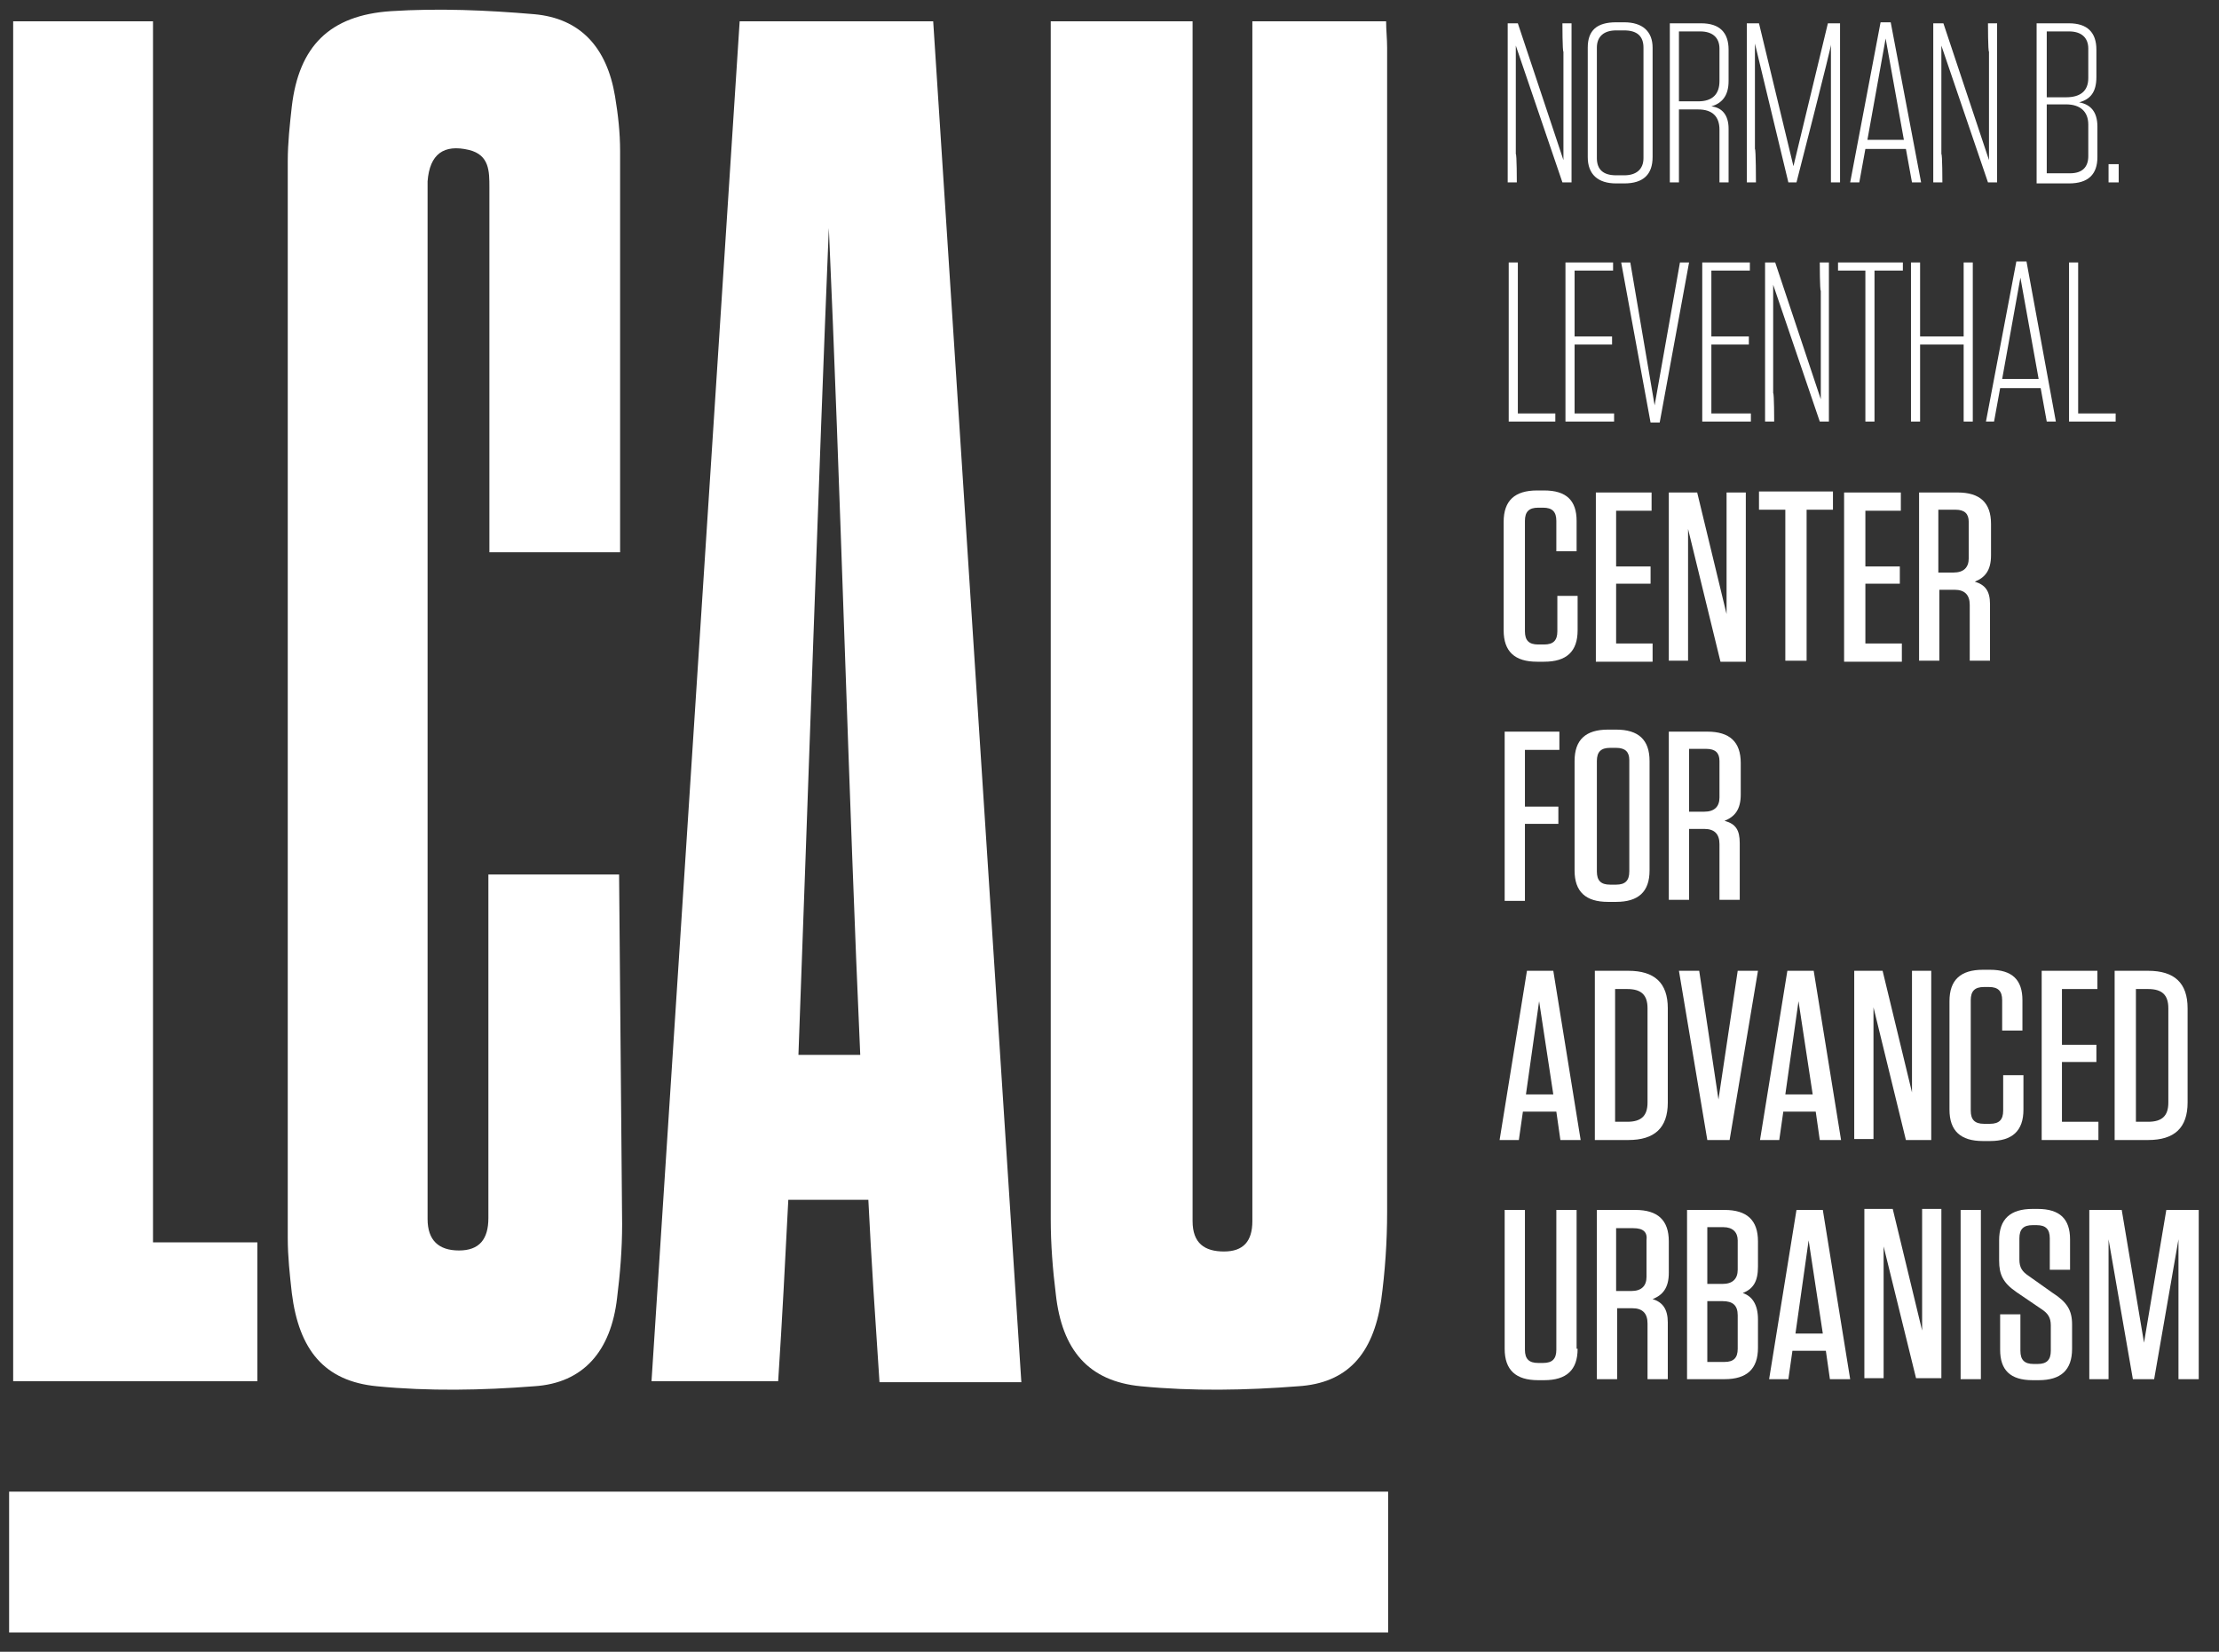
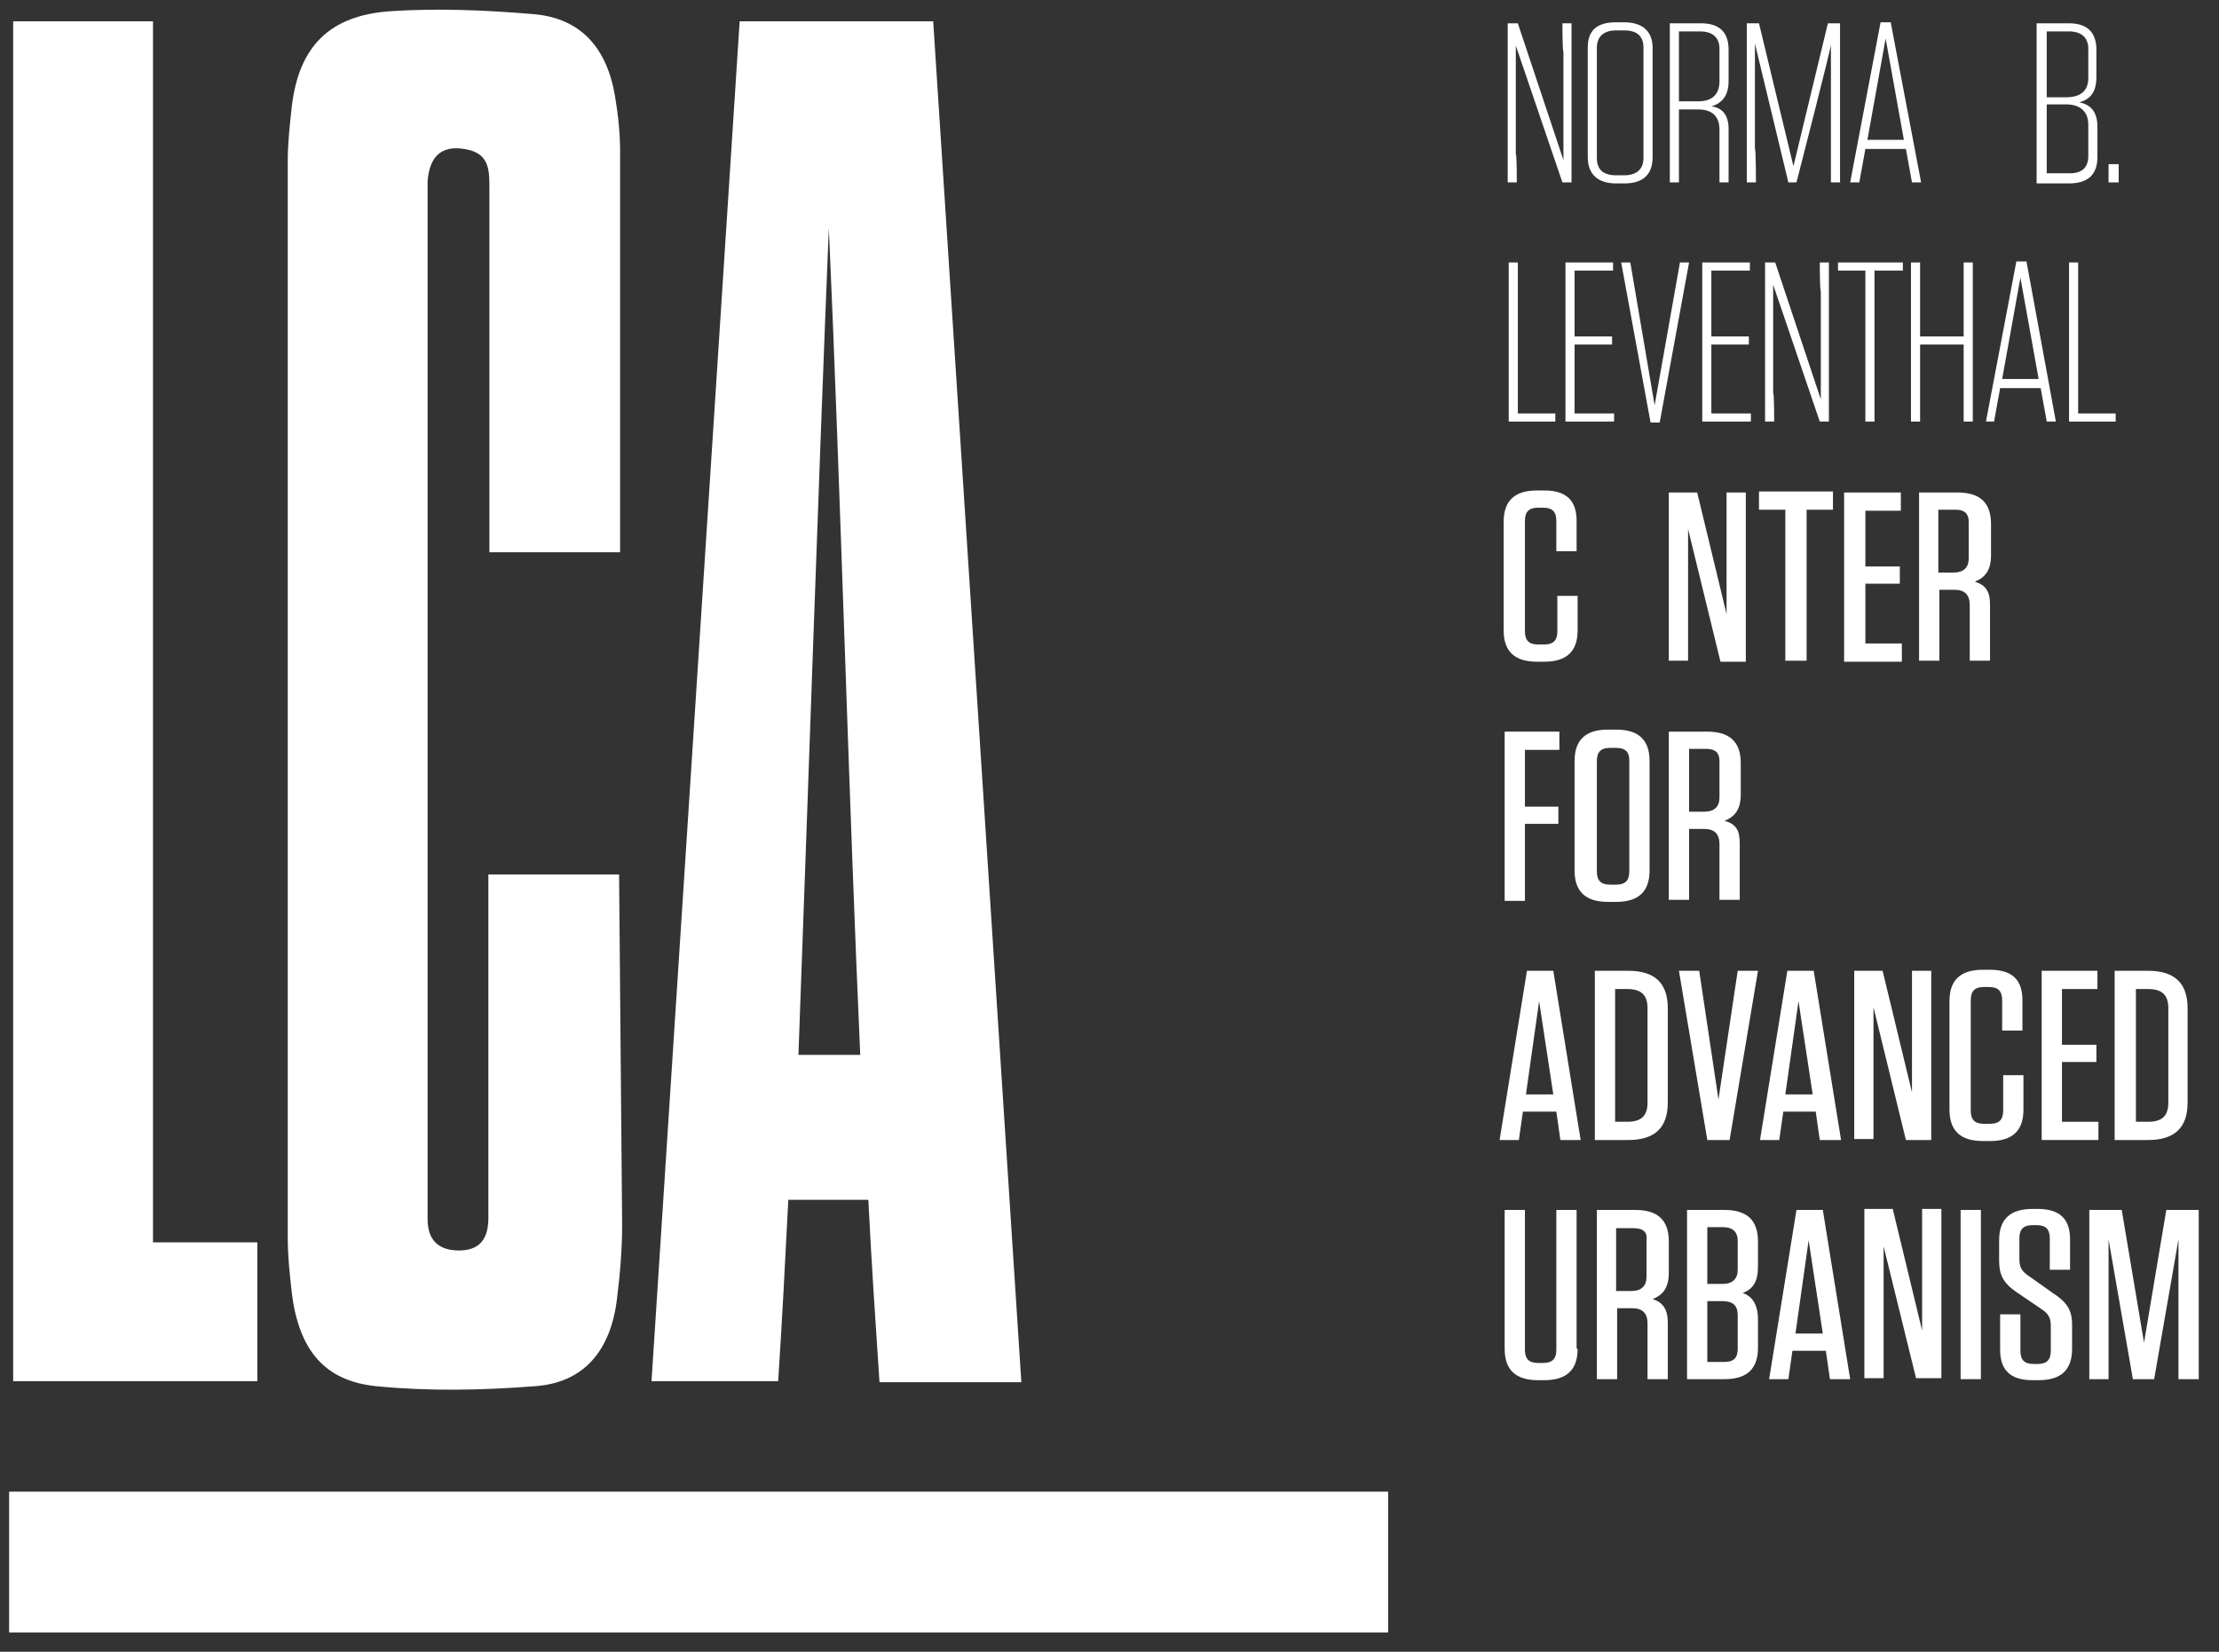
<svg xmlns="http://www.w3.org/2000/svg" width="219" height="163" viewBox="0 0 219 163" fill="none">
  <rect x="0" y="0" width="219" height="163" fill="#333333" stroke="none" />
-   <path d="M123.8 2.1H136.8C136.8 3 136.9 3.8 136.9 4.7V119.6C136.9 122.5 136.7 125.5 136.3 128.4C135.5 133.6 133 136.5 128.1 136.8C123 137.2 117.7 137.3 112.6 136.8C107.4 136.3 104.8 133.2 104.2 127.7C103.9 125.3 103.7 122.8 103.7 120.3V2.1H117.7V117.1C117.7 118.2 117.7 119.4 117.7 120.5C117.7 122.7 118.9 123.5 120.8 123.5C122.7 123.5 123.6 122.5 123.6 120.5V5.5C123.6 4.5 123.6 3.5 123.6 2.1H123.8Z" fill="white" />
  <path d="M61.4 120.8C61.4 123.3 61.2 125.7 60.9 128.1C60.3 133.3 57.6 136.5 52.7 136.8C47.6 137.2 42.3 137.3 37.2 136.8C32 136.3 29.5 133.2 28.8 127.6C28.6 125.8 28.4 124 28.4 122.2V15.9C28.4 14.1 28.6 12.3 28.8 10.5C29.5 4.6 32.5 1.5 38.6 1.1C43.3 0.8 48 1 52.7 1.4C57.3 1.8 59.9 4.7 60.7 9.5C61 11.3 61.2 13.1 61.2 14.9V54.5H48.3V18.5C48.3 16.9 48.3 15.3 46.3 14.8C43.8 14.2 42.4 15.2 42.2 17.9C42.2 18.7 42.2 19.5 42.2 20.4V117.6C42.2 118.5 42.2 119.4 42.2 120.3C42.2 122.4 43.3 123.4 45.3 123.4C47.3 123.4 48.2 122.3 48.2 120.2V86.6C48.2 85.6 48.2 87.4 48.2 86.3H61.1" fill="white" />
  <path d="M100.8 136.4H86.8C86.4 130.4 86 124.5 85.7 118.4H77.8C77.5 124.3 77.2 130.2 76.8 136.3H64.3C67.2 91.6 70.1 46.9 73 2.1H92.1C95 46.9 97.9 91.5 100.8 136.4ZM81.8 22.5C80.8 46.8 79.7 79.8 78.8 104.1H84.9C83.8 79.7 82.9 46.8 81.8 22.5Z" fill="white" />
  <path d="M15.1 122.6H25.4V136.3H1.3V2.1H15.1C15.1 42.2 15.1 82.3 15.1 122.6Z" fill="white" />
  <path d="M137 147.2H0.9V161.1H137V147.2Z" fill="white" />
  <path d="M154.2 18L149.6 4.5V15.2C149.7 15.2 149.7 18 149.7 18H148.8V2.3H149.8L154.3 15.8V5.1C154.2 5.1 154.2 2.3 154.2 2.3H155.1V18H154.2Z" fill="white" />
  <path d="M160.3 18.1H159.5C157.7 18.1 156.7 17.2 156.7 15.5V4.7C156.7 3 157.6 2.2 159.5 2.2H160.3C162.1 2.2 163.1 3.1 163.1 4.7V15.5C163.1 17.2 162.2 18.1 160.3 18.1ZM160.3 3H159.5C158.3 3 157.6 3.6 157.6 4.7V15.6C157.6 16.7 158.2 17.3 159.5 17.3H160.3C161.5 17.3 162.2 16.7 162.2 15.6V4.7C162.2 3.6 161.6 3 160.3 3Z" fill="white" />
  <path d="M170.6 12.7V18H169.7V12.8C169.7 11.5 169 10.8 167.6 10.8H165.7V18H164.8V2.3H167.9C169.7 2.3 170.6 3.2 170.6 4.9V8C170.6 9.5 169.9 10.2 168.9 10.5C169.9 10.6 170.6 11.3 170.6 12.7ZM167.8 3.1H165.7V10H167.6C169 10 169.7 9.3 169.7 8V4.8C169.7 3.7 169 3.1 167.8 3.1Z" fill="white" />
  <path d="M173.2 4.3V14.7C173.3 14.7 173.3 18 173.3 18H172.4V2.3H173.6L177 16.4L180.4 2.3H181.6V18H180.7V4.4C180.8 4.4 177.3 18 177.3 18H176.5L173.2 4.3Z" fill="white" />
  <path d="M189.6 18H188.7L188.1 14.7H184.1L183.5 18H182.6L185.6 2.2H186.6L189.6 18ZM184.3 13.8H187.9L186.1 3.8L184.3 13.8Z" fill="white" />
-   <path d="M196.2 18L191.6 4.5V15.2C191.7 15.2 191.7 18 191.7 18H190.8V2.3H191.8L196.3 15.8V5.1C196.2 5.1 196.2 2.3 196.2 2.3H197.1V18H196.2Z" fill="white" />
  <path d="M207 12.5V15.5C207 17.2 206.1 18.1 204.2 18.1H201V2.3H204.2C206 2.3 206.9 3.2 206.9 4.9V7.6C206.9 9.1 206.3 9.8 205.2 10.1C206.3 10.3 207 11 207 12.5ZM204.2 3.1H202V9.6H203.9C205.3 9.6 206.1 9 206.1 7.7V4.8C206.1 3.7 205.4 3.1 204.2 3.1ZM202 17.1H204.3C205.5 17.1 206.1 16.5 206.1 15.4V12.3C206.1 11 205.3 10.3 203.9 10.3H202V17.1Z" fill="white" />
-   <path d="M209.1 18H208.1V16.2H209.1V18Z" fill="white" />
+   <path d="M209.1 18H208.1V16.2H209.1Z" fill="white" />
  <path d="M149.8 25.9V40.8H153.5V41.6H148.9V25.9H149.8Z" fill="white" />
  <path d="M159.2 25.9V26.7H155.4V33.2H159.1V34H155.4V40.8H159.3V41.6H154.5V25.9H159.2Z" fill="white" />
  <path d="M162.9 41.7L160 25.9H160.9L163.3 40L165.8 25.9H166.7L163.8 41.7H162.9Z" fill="white" />
  <path d="M172.7 25.9V26.7H168.9V33.2H172.6V34H168.9V40.8H172.8V41.6H168V25.9H172.7Z" fill="white" />
  <path d="M179.6 41.6L175 28.1V38.8C175.1 38.8 175.1 41.6 175.1 41.6H174.2V25.9H175.2L179.7 39.4V28.7C179.6 28.7 179.6 25.9 179.6 25.9H180.5V41.6H179.6Z" fill="white" />
  <path d="M184.1 41.6V26.7H181.4V25.9H187.8V26.7H185V41.6H184.1Z" fill="white" />
  <path d="M193.8 33.2V25.9H194.7V41.6H193.8V34H189.5V41.6H188.6V25.9H189.5V33.2H193.8Z" fill="white" />
  <path d="M202.9 41.6H202L201.4 38.3H197.4L196.8 41.6H196L199 25.8H200L202.9 41.6ZM197.6 37.4H201.2L199.4 27.4L197.6 37.4Z" fill="white" />
  <path d="M205.1 25.9V40.8H208.8V41.6H204.2V25.9H205.1Z" fill="white" />
  <path d="M155.7 58.8V62.2C155.7 64.3 154.6 65.3 152.4 65.3H151.7C149.5 65.3 148.4 64.3 148.4 62.2V51.5C148.4 49.4 149.5 48.4 151.7 48.4H152.4C154.6 48.4 155.6 49.4 155.6 51.4V54.4H153.6V51.4C153.6 50.5 153.2 50.1 152.3 50.1H151.8C150.9 50.1 150.5 50.5 150.5 51.4V62.3C150.5 63.2 150.9 63.6 151.8 63.6H152.4C153.3 63.6 153.7 63.2 153.7 62.3V58.8H155.7Z" fill="white" />
-   <path d="M163 48.6V50.4H159.5V55.9H162.9V57.6H159.5V63.5H163.1V65.3H157.5V48.6H163Z" fill="white" />
  <path d="M166.6 52.2V65.2H164.7V48.6H167.5L170.4 60.6V48.6H172.3V65.3H169.8L166.6 52.2Z" fill="white" />
  <path d="M176.2 65.2V50.3H173.6V48.5H180.9V50.3H178.3V65.2H176.2Z" fill="white" />
  <path d="M187.6 48.6V50.4H184.1V55.9H187.5V57.6H184.1V63.5H187.7V65.3H182V48.6H187.6Z" fill="white" />
  <path d="M196.4 59.6V65.2H194.4V59.7C194.4 58.7 193.9 58.2 192.9 58.2H191.4V65.2H189.4V48.6H193.2C195.4 48.6 196.5 49.6 196.5 51.7V54.8C196.5 56.3 195.9 57 194.9 57.4C195.9 57.7 196.4 58.3 196.4 59.6ZM193 50.3H191.3V56.5H192.8C193.8 56.5 194.3 56 194.3 55.1V51.5C194.3 50.7 193.9 50.3 193 50.3Z" fill="white" />
  <path d="M153.9 72.2V74H150.5V79.6H153.8V81.3H150.5V88.9H148.5V72.2H153.9Z" fill="white" />
  <path d="M159.5 89H158.7C156.5 89 155.4 88 155.4 85.9V75.1C155.4 73 156.5 72 158.7 72H159.5C161.7 72 162.8 73 162.8 75.1V85.9C162.8 88 161.7 89 159.5 89ZM159.5 73.8H158.9C158 73.8 157.6 74.2 157.6 75.1V86C157.6 86.9 158 87.3 158.9 87.3H159.5C160.4 87.3 160.8 86.9 160.8 86V75C160.8 74.2 160.4 73.8 159.5 73.8Z" fill="white" />
  <path d="M171.7 83.2V88.8H169.7V83.3C169.7 82.3 169.2 81.8 168.2 81.8H166.7V88.8H164.7V72.2H168.5C170.7 72.2 171.8 73.2 171.8 75.3V78.4C171.8 79.9 171.2 80.6 170.2 81C171.3 81.3 171.7 81.9 171.7 83.2ZM168.4 73.9H166.7V80.1H168.2C169.2 80.1 169.7 79.6 169.7 78.7V75.1C169.7 74.3 169.3 73.9 168.4 73.9Z" fill="white" />
  <path d="M154 112.5L153.6 109.7H150.3L149.9 112.5H148L150.7 95.8H153.3L156 112.5H154ZM150.6 108H153.3L151.9 98.8L150.6 108Z" fill="white" />
  <path d="M157.4 95.8H160.7C163.3 95.8 164.6 97 164.6 99.5V108.8C164.6 111.3 163.3 112.5 160.7 112.5H157.4V95.8ZM159.4 110.7H160.6C162 110.7 162.6 110.1 162.6 108.8V99.5C162.6 98.2 162 97.6 160.6 97.6H159.4V110.7Z" fill="white" />
  <path d="M168.5 112.5L165.7 95.8H167.7L169.6 108.5L171.5 95.8H173.5L170.7 112.5H168.5Z" fill="white" />
  <path d="M179.6 112.5L179.2 109.7H176L175.6 112.5H173.7L176.4 95.8H179L181.7 112.5H179.6ZM176.2 108H178.9L177.5 98.8L176.2 108Z" fill="white" />
  <path d="M184.9 99.4V112.4H183V95.8H185.8L188.7 107.8V95.8H190.6V112.5H188.1L184.9 99.4Z" fill="white" />
  <path d="M199.7 106.1V109.5C199.7 111.6 198.6 112.6 196.4 112.6H195.7C193.5 112.6 192.4 111.6 192.4 109.5V98.8C192.4 96.7 193.5 95.7 195.7 95.7H196.4C198.6 95.7 199.6 96.7 199.6 98.7V101.7H197.6V98.7C197.6 97.8 197.2 97.4 196.3 97.4H195.8C194.9 97.4 194.5 97.8 194.5 98.7V109.6C194.5 110.5 194.9 110.9 195.8 110.9H196.4C197.3 110.9 197.7 110.5 197.7 109.6V106.1H199.7Z" fill="white" />
  <path d="M207 95.8V97.6H203.5V103.1H206.9V104.8H203.5V110.7H207.1V112.5H201.5V95.8H207Z" fill="white" />
  <path d="M208.7 95.8H212C214.6 95.8 215.9 97 215.9 99.5V108.8C215.9 111.3 214.6 112.5 212 112.5H208.7V95.8ZM210.8 110.7H212C213.4 110.7 214 110.1 214 108.8V99.5C214 98.2 213.4 97.6 212 97.6H210.8V110.7Z" fill="white" />
  <path d="M155.7 133.1C155.7 135.2 154.6 136.2 152.4 136.2H151.8C149.6 136.2 148.5 135.2 148.5 133.1V119.4H150.5V133.2C150.5 134.1 150.9 134.5 151.8 134.5H152.3C153.2 134.5 153.6 134.1 153.6 133.2V119.4H155.6V133.1H155.7Z" fill="white" />
  <path d="M164.6 130.5V136.1H162.6V130.6C162.6 129.6 162.1 129.1 161.1 129.1H159.6V136.1H157.6V119.4H161.4C163.6 119.4 164.7 120.4 164.7 122.5V125.6C164.7 127.1 164.1 127.8 163.1 128.2C164.1 128.5 164.6 129.2 164.6 130.5ZM161.2 121.2H159.5V127.4H161C162 127.4 162.5 126.9 162.5 126V122.4C162.6 121.6 162.2 121.2 161.2 121.2Z" fill="white" />
  <path d="M173.5 130.2V133C173.5 135.1 172.4 136.1 170.2 136.1H166.5V119.4H170.2C172.4 119.4 173.5 120.4 173.5 122.5V125C173.5 126.5 173 127.2 172 127.6C172.9 127.9 173.5 128.7 173.5 130.2ZM170.1 121.1H168.5V126.7H170C171 126.7 171.5 126.2 171.5 125.3V122.4C171.5 121.6 171 121.1 170.1 121.1ZM168.5 134.4H170.2C171.1 134.4 171.5 134 171.5 133.1V129.8C171.5 128.8 171 128.4 170 128.4H168.5V134.4Z" fill="white" />
  <path d="M180.6 136.1L180.2 133.3H176.9L176.5 136.1H174.6L177.3 119.4H179.9L182.6 136.1H180.6ZM177.2 131.6H179.9L178.5 122.4L177.2 131.6Z" fill="white" />
  <path d="M185.9 123V136H184V119.3H186.8L189.7 131.3V119.3H191.6V136H189.1L185.9 123Z" fill="white" />
  <path d="M195.5 136.1H193.5V119.4H195.5V136.1Z" fill="white" />
  <path d="M204.5 130.7V133.1C204.5 135.2 203.4 136.2 201.2 136.2H200.6C198.4 136.2 197.4 135.2 197.4 133.2V129.7H199.4V133.3C199.4 134.2 199.8 134.6 200.7 134.6H201.1C202 134.6 202.4 134.2 202.4 133.3V130.8C202.4 130 202.1 129.6 201.5 129.2L199 127.5C197.7 126.6 197.3 125.8 197.3 124.4V122.4C197.3 120.3 198.4 119.3 200.6 119.3H201.1C203.3 119.3 204.3 120.3 204.3 122.3V125.3H202.3V122.2C202.3 121.3 201.9 120.9 201 120.9H200.6C199.7 120.9 199.3 121.3 199.3 122.2V124.3C199.3 125.1 199.6 125.5 200.2 125.9L202.6 127.6C204 128.5 204.5 129.3 204.5 130.7Z" fill="white" />
  <path d="M217 119.4V136.1H215V122.3L212.6 136.1H210.5L208.1 122.3V136.1H206.2V119.4H209.4L211.6 132.5L213.8 119.4H217Z" fill="white" />
</svg>